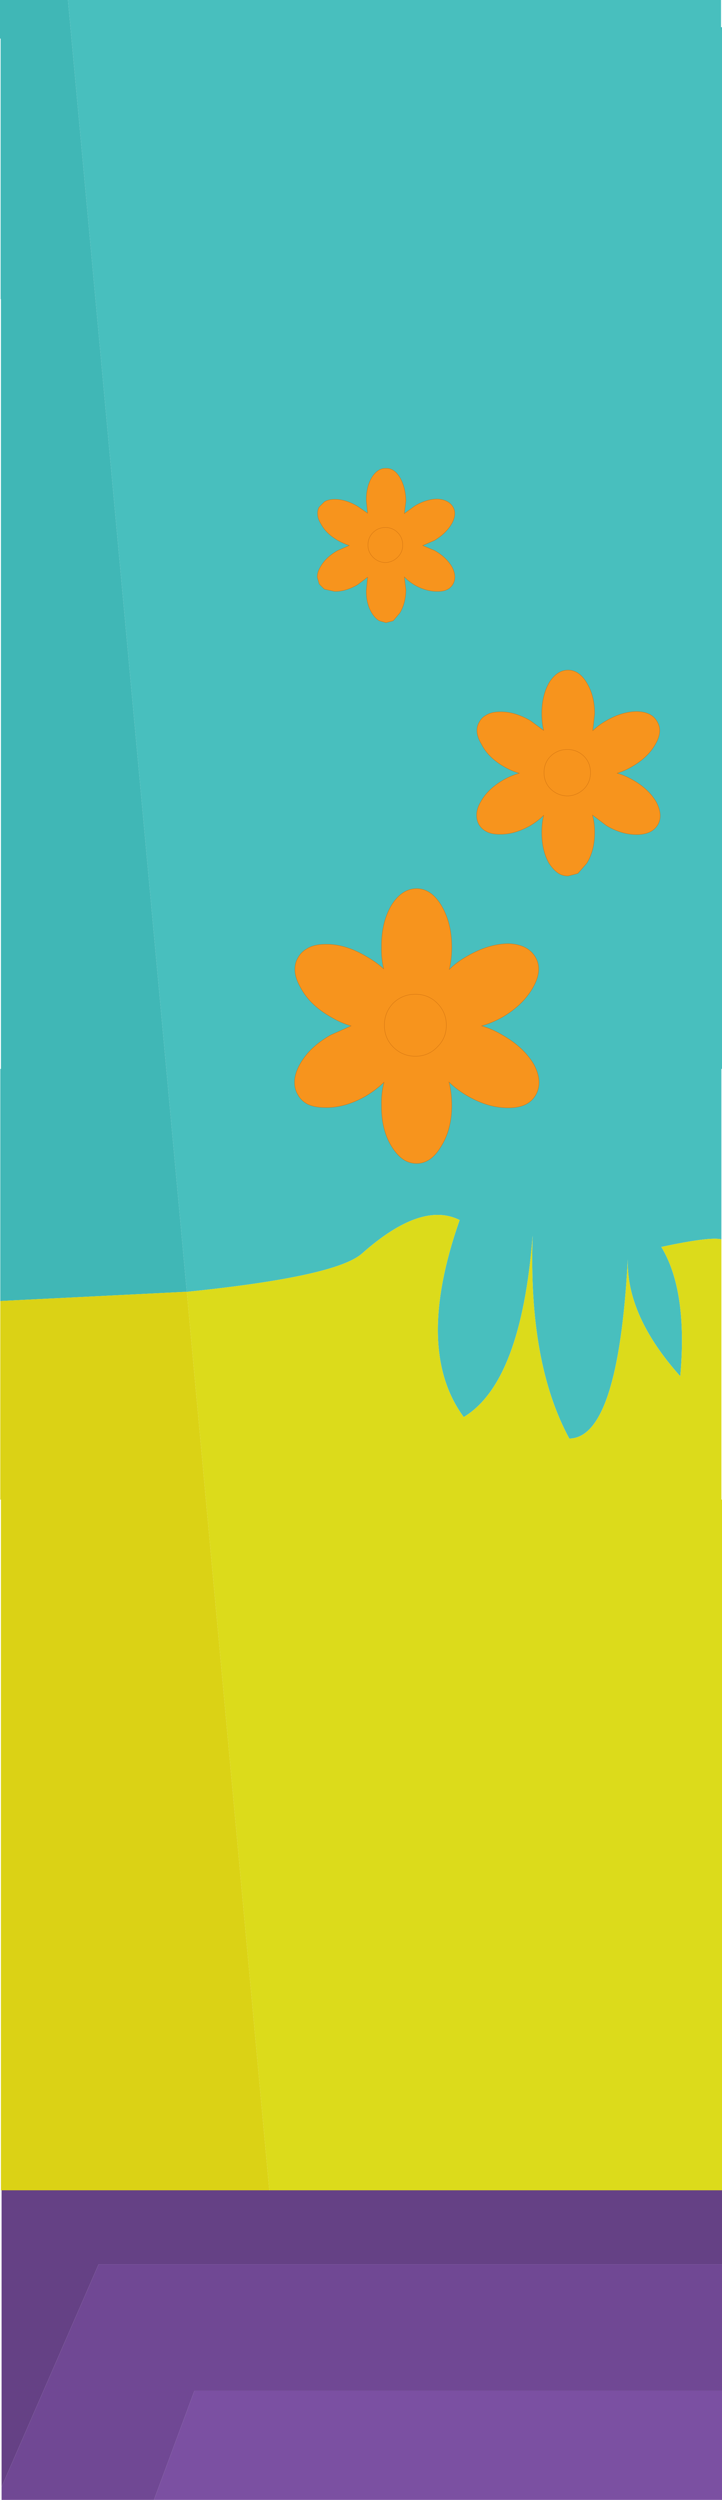
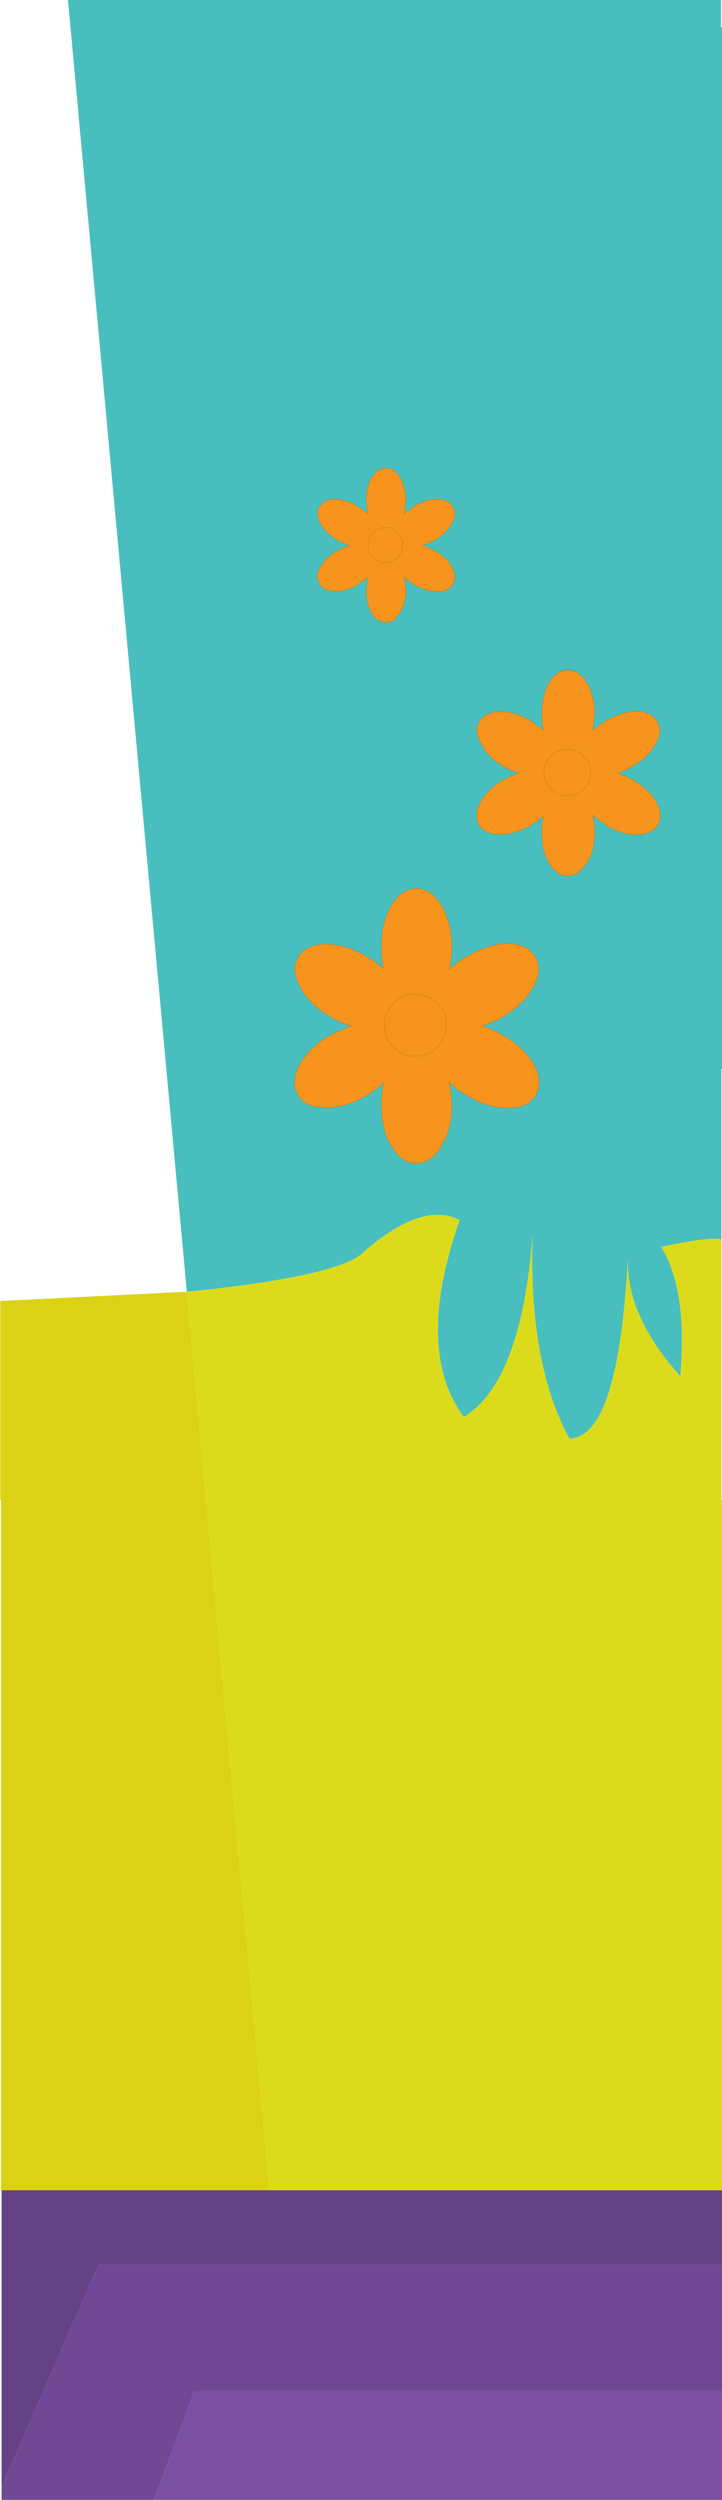
<svg xmlns="http://www.w3.org/2000/svg" height="395.25px" width="114.2px">
  <g transform="matrix(1.0, 0.0, 0.0, 1.0, 62.45, 199.75)">
    <path d="M-51.7 -199.75 L51.6 -199.75 51.6 -195.45 51.75 -195.45 51.75 -30.75 51.65 -30.75 51.65 -3.8 Q49.85 -4.25 42.15 -2.6 46.35 4.3 45.15 17.85 36.6 8.3 36.85 -0.65 35.35 27.6 27.6 27.7 21.1 15.75 21.8 -4.4 20.0 18.8 10.9 24.3 3.05 13.65 10.25 -6.85 4.2 -9.9 -5.2 -1.55 -9.35 2.1 -32.9 4.5 L-51.7 -199.75" fill="#48bfbe" fill-rule="evenodd" stroke="none" />
    <path d="M51.65 -3.8 L51.65 37.35 51.75 37.35 51.75 146.55 -19.85 146.55 -32.9 4.5 Q-9.35 2.1 -5.2 -1.55 4.2 -9.9 10.25 -6.85 3.05 13.65 10.9 24.3 20.0 18.8 21.8 -4.4 21.1 15.75 27.6 27.7 35.35 27.6 36.85 -0.65 36.6 8.3 45.15 17.85 46.35 4.3 42.15 -2.6 49.85 -4.25 51.65 -3.8" fill="#dcdb1b" fill-rule="evenodd" stroke="none" />
    <path d="M51.75 178.25 L51.75 195.5 -38.1 195.5 -31.7 178.25 51.75 178.25" fill="#7b50a2" fill-rule="evenodd" stroke="none" />
-     <path d="M-62.4 5.95 L-62.4 -30.75 -62.3 -30.75 -62.3 -152.45 -62.35 -152.45 -62.35 -193.65 -62.45 -193.65 -62.45 -199.75 -51.7 -199.75 -32.9 4.5 -33.2 4.5 -62.4 5.95" fill="#40b7b6" fill-rule="evenodd" stroke="none" />
    <path d="M-62.2 146.55 L-62.3 146.55 -62.3 37.35 -62.4 37.35 -62.4 5.95 -33.2 4.5 -32.9 4.5 -19.85 146.55 -62.2 146.55" fill="#dbd215" fill-rule="evenodd" stroke="none" />
    <path d="M51.75 146.55 L51.75 158.25 -46.85 158.25 -62.2 193.45 -62.2 146.55 -19.85 146.55 51.75 146.55" fill="#654185" fill-rule="evenodd" stroke="none" />
    <path d="M51.75 158.25 L51.75 178.25 -31.7 178.25 -38.1 195.5 -62.2 195.5 -62.2 193.45 -46.85 158.25 51.75 158.25" fill="#704894" fill-rule="evenodd" stroke="none" />
-     <path d="M9.2 -119.6 Q9.85 -118.5 9.0 -116.95 8.1 -115.4 6.25 -114.3 L4.4 -113.5 6.3 -112.7 Q8.15 -111.65 9.05 -110.1 9.85 -108.55 9.2 -107.4 8.55 -106.25 6.85 -106.25 5.0 -106.2 3.15 -107.25 2.15 -107.85 1.5 -108.55 L1.75 -106.45 Q1.7 -104.35 0.8 -102.85 L-0.25 -101.6 -1.4 -101.3 -2.45 -101.6 Q-3.1 -101.95 -3.65 -102.85 -4.55 -104.35 -4.5 -106.45 L-4.3 -108.5 -5.9 -107.3 Q-7.8 -106.2 -9.55 -106.25 L-11.15 -106.6 -11.95 -107.4 -12.25 -108.45 Q-12.3 -109.25 -11.75 -110.15 -10.9 -111.65 -9.05 -112.7 L-7.2 -113.5 Q-8.1 -113.8 -9.0 -114.3 -10.9 -115.4 -11.7 -116.95 -12.2 -117.75 -12.2 -118.45 -12.25 -119.1 -11.95 -119.6 L-11.15 -120.4 Q-10.55 -120.8 -9.5 -120.8 -7.75 -120.8 -5.9 -119.7 L-4.3 -118.6 -4.5 -120.55 Q-4.55 -122.7 -3.65 -124.25 -2.7 -125.75 -1.4 -125.7 -0.1 -125.75 0.8 -124.25 1.7 -122.7 1.75 -120.55 L1.5 -118.55 3.15 -119.75 Q5.0 -120.85 6.75 -120.85 8.5 -120.75 9.2 -119.6 M0.45 -111.65 Q1.25 -112.45 1.25 -113.55 1.25 -114.75 0.45 -115.55 -0.35 -116.35 -1.5 -116.35 -2.65 -116.35 -3.45 -115.55 -4.25 -114.75 -4.25 -113.55 -4.25 -112.45 -3.45 -111.65 -2.65 -110.85 -1.5 -110.8 -0.35 -110.85 0.45 -111.65 -0.35 -110.85 -1.5 -110.8 -2.65 -110.85 -3.45 -111.65 -4.25 -112.45 -4.25 -113.55 -4.25 -114.75 -3.45 -115.55 -2.65 -116.35 -1.5 -116.35 -0.35 -116.35 0.45 -115.55 1.25 -114.75 1.25 -113.55 1.25 -112.45 0.45 -111.65 M41.6 -69.35 Q40.7 -67.85 38.4 -67.8 35.95 -67.75 33.5 -69.2 L31.25 -70.9 Q31.6 -69.65 31.6 -68.15 31.6 -65.25 30.35 -63.25 L28.95 -61.65 27.4 -61.25 Q26.65 -61.25 26.0 -61.6 25.15 -62.1 24.4 -63.25 23.25 -65.25 23.25 -68.15 23.25 -69.6 23.55 -70.85 22.65 -69.95 21.4 -69.2 18.9 -67.8 16.55 -67.85 15.25 -67.85 14.45 -68.3 13.7 -68.7 13.3 -69.4 12.95 -70.05 12.95 -70.8 12.9 -71.8 13.6 -73.0 14.7 -75.0 17.2 -76.45 18.45 -77.15 19.7 -77.5 18.45 -77.85 17.25 -78.55 14.75 -80.0 13.7 -82.1 13.05 -83.2 13.0 -84.1 12.95 -84.95 13.4 -85.65 13.75 -86.3 14.4 -86.65 15.25 -87.2 16.65 -87.2 18.95 -87.25 21.45 -85.8 L23.55 -84.25 Q23.25 -85.5 23.25 -86.9 23.25 -89.75 24.4 -91.8 25.65 -93.8 27.4 -93.8 29.15 -93.8 30.35 -91.8 31.6 -89.75 31.6 -86.9 L31.3 -84.2 Q32.2 -85.1 33.45 -85.8 35.95 -87.25 38.3 -87.25 40.65 -87.2 41.5 -85.65 42.4 -84.15 41.25 -82.15 40.1 -80.05 37.6 -78.6 36.35 -77.85 35.15 -77.5 36.4 -77.15 37.7 -76.4 40.15 -75.0 41.35 -72.95 42.45 -70.85 41.6 -69.35 M24.65 -80.2 Q23.6 -79.15 23.6 -77.6 23.6 -76.05 24.65 -75.0 25.75 -73.95 27.3 -73.9 28.8 -73.95 29.9 -75.0 30.95 -76.05 30.95 -77.6 30.95 -79.15 29.9 -80.2 28.8 -81.25 27.3 -81.25 25.75 -81.25 24.65 -80.2 25.75 -81.25 27.3 -81.25 28.8 -81.25 29.9 -80.2 30.95 -79.15 30.95 -77.6 30.95 -76.05 29.9 -75.0 28.8 -73.95 27.3 -73.9 25.75 -73.95 24.65 -75.0 23.6 -76.05 23.6 -77.6 23.6 -79.15 24.65 -80.2 M7.35 -56.6 Q9.0 -53.85 9.0 -50.0 9.0 -48.1 8.6 -46.45 9.8 -47.65 11.5 -48.6 14.8 -50.5 17.95 -50.55 21.05 -50.45 22.25 -48.4 23.4 -46.4 21.9 -43.7 20.35 -40.9 17.05 -38.95 15.35 -38.0 13.7 -37.55 15.35 -37.1 17.1 -36.05 20.4 -34.15 22.0 -31.45 23.45 -28.7 22.3 -26.65 21.15 -24.6 18.05 -24.6 14.85 -24.55 11.55 -26.45 9.8 -27.45 8.55 -28.7 9.0 -27.0 9.0 -25.0 9.0 -21.2 7.35 -18.55 6.5 -17.1 5.45 -16.4 4.5 -15.8 3.45 -15.8 2.45 -15.8 1.55 -16.3 0.4 -17.0 -0.55 -18.55 -2.15 -21.2 -2.1 -25.0 -2.15 -26.95 -1.7 -28.65 -2.95 -27.45 -4.6 -26.45 -7.95 -24.55 -11.05 -24.65 -12.75 -24.65 -13.85 -25.2 -14.85 -25.75 -15.35 -26.7 -15.85 -27.55 -15.85 -28.55 -15.9 -29.9 -15.0 -31.5 -13.5 -34.2 -10.15 -36.1 L-6.9 -37.55 Q-8.5 -38.0 -10.1 -38.95 -13.45 -40.85 -14.9 -43.6 -15.75 -45.1 -15.8 -46.3 -15.85 -47.45 -15.3 -48.35 -14.8 -49.25 -13.9 -49.75 -12.8 -50.45 -10.95 -50.45 -7.85 -50.5 -4.55 -48.55 -2.95 -47.65 -1.75 -46.55 -2.15 -48.15 -2.1 -50.0 -2.15 -53.85 -0.55 -56.6 1.1 -59.25 3.45 -59.25 5.75 -59.25 7.35 -56.6 M6.7 -41.15 Q5.3 -42.55 3.25 -42.55 1.2 -42.55 -0.25 -41.15 -1.65 -39.7 -1.65 -37.65 -1.65 -35.6 -0.25 -34.2 1.2 -32.75 3.25 -32.75 5.3 -32.75 6.7 -34.2 8.15 -35.6 8.15 -37.65 8.15 -39.7 6.7 -41.15 8.15 -39.7 8.15 -37.65 8.15 -35.6 6.7 -34.2 5.3 -32.75 3.25 -32.75 1.2 -32.75 -0.25 -34.2 -1.65 -35.6 -1.65 -37.65 -1.65 -39.7 -0.25 -41.15 1.2 -42.55 3.25 -42.55 5.3 -42.55 6.7 -41.15" fill="#f7941d" fill-rule="evenodd" stroke="none" />
+     <path d="M9.2 -119.6 Q9.85 -118.5 9.0 -116.95 8.1 -115.4 6.25 -114.3 L4.4 -113.5 6.3 -112.7 Q8.15 -111.65 9.05 -110.1 9.85 -108.55 9.2 -107.4 8.55 -106.25 6.85 -106.25 5.0 -106.2 3.15 -107.25 2.15 -107.85 1.5 -108.55 L1.75 -106.45 Q1.7 -104.35 0.8 -102.85 L-0.25 -101.6 -1.4 -101.3 -2.45 -101.6 Q-3.1 -101.95 -3.65 -102.85 -4.55 -104.35 -4.5 -106.45 L-4.3 -108.5 -5.9 -107.3 Q-7.8 -106.2 -9.55 -106.25 L-11.15 -106.6 -11.95 -107.4 -12.25 -108.45 Q-12.3 -109.25 -11.75 -110.15 -10.9 -111.65 -9.05 -112.7 L-7.2 -113.5 Q-8.1 -113.8 -9.0 -114.3 -10.9 -115.4 -11.7 -116.95 -12.2 -117.75 -12.2 -118.45 -12.25 -119.1 -11.95 -119.6 L-11.15 -120.4 Q-10.55 -120.8 -9.5 -120.8 -7.75 -120.8 -5.9 -119.7 L-4.3 -118.6 -4.5 -120.55 Q-4.55 -122.7 -3.65 -124.25 -2.7 -125.75 -1.4 -125.7 -0.1 -125.75 0.8 -124.25 1.7 -122.7 1.75 -120.55 L1.5 -118.55 3.15 -119.75 Q5.0 -120.85 6.75 -120.85 8.5 -120.75 9.2 -119.6 M0.45 -111.65 Q1.25 -112.45 1.25 -113.55 1.25 -114.75 0.45 -115.55 -0.35 -116.35 -1.5 -116.35 -2.65 -116.35 -3.45 -115.55 -4.25 -114.75 -4.25 -113.55 -4.25 -112.45 -3.45 -111.65 -2.65 -110.85 -1.5 -110.8 -0.35 -110.85 0.45 -111.65 -0.35 -110.85 -1.5 -110.8 -2.65 -110.85 -3.45 -111.65 -4.25 -112.45 -4.25 -113.55 -4.25 -114.75 -3.45 -115.55 -2.65 -116.35 -1.5 -116.35 -0.35 -116.35 0.45 -115.55 1.25 -114.75 1.25 -113.55 1.25 -112.45 0.45 -111.65 M41.6 -69.35 Q40.7 -67.85 38.4 -67.8 35.95 -67.75 33.5 -69.2 L31.25 -70.9 Q31.6 -69.65 31.6 -68.15 31.6 -65.25 30.35 -63.25 L28.95 -61.65 27.4 -61.25 Q26.65 -61.25 26.0 -61.6 25.15 -62.1 24.4 -63.25 23.25 -65.25 23.25 -68.15 23.25 -69.6 23.55 -70.85 22.65 -69.95 21.4 -69.2 18.9 -67.8 16.55 -67.85 15.25 -67.85 14.45 -68.3 13.7 -68.7 13.3 -69.4 12.95 -70.05 12.95 -70.8 12.9 -71.8 13.6 -73.0 14.7 -75.0 17.2 -76.45 18.45 -77.15 19.7 -77.5 18.45 -77.85 17.25 -78.55 14.75 -80.0 13.7 -82.1 13.05 -83.2 13.0 -84.1 12.95 -84.95 13.4 -85.65 13.75 -86.3 14.4 -86.65 15.25 -87.2 16.65 -87.2 18.95 -87.25 21.45 -85.8 L23.55 -84.25 Q23.25 -85.5 23.25 -86.9 23.25 -89.75 24.4 -91.8 25.65 -93.8 27.4 -93.8 29.15 -93.8 30.35 -91.8 31.6 -89.75 31.6 -86.9 L31.3 -84.2 Q32.2 -85.1 33.45 -85.8 35.95 -87.25 38.3 -87.25 40.65 -87.2 41.5 -85.65 42.4 -84.15 41.25 -82.15 40.1 -80.05 37.6 -78.6 36.35 -77.85 35.15 -77.5 36.4 -77.15 37.7 -76.4 40.15 -75.0 41.35 -72.95 42.45 -70.85 41.6 -69.35 M24.65 -80.2 Q23.6 -79.15 23.6 -77.6 23.6 -76.05 24.65 -75.0 25.75 -73.95 27.3 -73.9 28.8 -73.95 29.9 -75.0 30.95 -76.05 30.95 -77.6 30.95 -79.15 29.9 -80.2 28.8 -81.25 27.3 -81.25 25.75 -81.25 24.65 -80.2 25.75 -81.25 27.3 -81.25 28.8 -81.25 29.9 -80.2 30.95 -79.15 30.95 -77.6 30.95 -76.05 29.9 -75.0 28.8 -73.95 27.3 -73.9 25.75 -73.95 24.65 -75.0 23.6 -76.05 23.6 -77.6 23.6 -79.15 24.65 -80.2 M7.35 -56.6 Q9.0 -53.85 9.0 -50.0 9.0 -48.1 8.6 -46.45 9.8 -47.65 11.5 -48.6 14.8 -50.5 17.95 -50.55 21.05 -50.45 22.25 -48.4 23.4 -46.4 21.9 -43.7 20.35 -40.9 17.05 -38.95 15.35 -38.0 13.7 -37.55 15.35 -37.1 17.1 -36.05 20.4 -34.15 22.0 -31.45 23.45 -28.7 22.3 -26.65 21.15 -24.6 18.05 -24.6 14.85 -24.55 11.55 -26.45 9.8 -27.45 8.55 -28.7 9.0 -27.0 9.0 -25.0 9.0 -21.2 7.35 -18.55 6.5 -17.1 5.45 -16.4 4.5 -15.8 3.45 -15.8 2.45 -15.8 1.55 -16.3 0.4 -17.0 -0.55 -18.55 -2.15 -21.2 -2.1 -25.0 -2.15 -26.95 -1.7 -28.65 -2.95 -27.45 -4.6 -26.45 -7.95 -24.55 -11.05 -24.65 -12.75 -24.65 -13.85 -25.2 -14.85 -25.75 -15.35 -26.7 -15.85 -27.55 -15.85 -28.55 -15.9 -29.9 -15.0 -31.5 -13.5 -34.2 -10.15 -36.1 L-6.9 -37.55 Q-8.5 -38.0 -10.1 -38.95 -13.45 -40.85 -14.9 -43.6 -15.75 -45.1 -15.8 -46.3 -15.85 -47.45 -15.3 -48.35 -14.8 -49.25 -13.9 -49.75 -12.8 -50.45 -10.95 -50.45 -7.85 -50.5 -4.55 -48.55 -2.95 -47.65 -1.75 -46.55 -2.15 -48.15 -2.1 -50.0 -2.15 -53.85 -0.55 -56.6 1.1 -59.25 3.45 -59.25 5.75 -59.25 7.35 -56.6 M6.7 -41.15 " fill="#f7941d" fill-rule="evenodd" stroke="none" />
    <path d="M9.2 -119.6 Q9.85 -118.5 9.0 -116.95 8.1 -115.4 6.25 -114.3 L4.4 -113.5 6.3 -112.7 Q8.15 -111.65 9.05 -110.1 9.85 -108.55 9.2 -107.4 8.55 -106.25 6.85 -106.25 5.0 -106.2 3.15 -107.25 2.15 -107.85 1.5 -108.55 L1.75 -106.45 Q1.7 -104.35 0.8 -102.85 L-0.25 -101.6 -1.4 -101.3 -2.45 -101.6 Q-3.1 -101.95 -3.65 -102.85 -4.55 -104.35 -4.5 -106.45 L-4.3 -108.5 -5.9 -107.3 Q-7.8 -106.2 -9.55 -106.25 L-11.15 -106.6 -11.95 -107.4 -12.25 -108.45 Q-12.3 -109.25 -11.75 -110.15 -10.9 -111.65 -9.05 -112.7 L-7.2 -113.5 Q-8.1 -113.8 -9.0 -114.3 -10.9 -115.4 -11.7 -116.95 -12.2 -117.75 -12.2 -118.45 -12.25 -119.1 -11.95 -119.6 L-11.15 -120.4 Q-10.55 -120.8 -9.5 -120.8 -7.75 -120.8 -5.9 -119.7 L-4.3 -118.6 -4.5 -120.55 Q-4.55 -122.7 -3.65 -124.25 -2.7 -125.75 -1.4 -125.7 -0.1 -125.75 0.8 -124.25 1.7 -122.7 1.75 -120.55 L1.5 -118.55 3.15 -119.75 Q5.0 -120.85 6.75 -120.85 8.5 -120.75 9.2 -119.6 M41.6 -69.35 Q40.7 -67.85 38.4 -67.8 35.95 -67.75 33.5 -69.2 L31.25 -70.9 Q31.6 -69.65 31.6 -68.15 31.6 -65.25 30.35 -63.25 L28.95 -61.65 27.4 -61.25 Q26.65 -61.25 26.0 -61.6 25.15 -62.1 24.4 -63.25 23.25 -65.25 23.25 -68.15 23.25 -69.6 23.55 -70.85 22.65 -69.95 21.4 -69.2 18.9 -67.8 16.55 -67.85 15.25 -67.85 14.45 -68.3 13.7 -68.7 13.3 -69.4 12.95 -70.05 12.95 -70.8 12.9 -71.8 13.6 -73.0 14.7 -75.0 17.2 -76.45 18.45 -77.15 19.7 -77.5 18.45 -77.85 17.25 -78.55 14.75 -80.0 13.7 -82.1 13.05 -83.2 13.0 -84.1 12.95 -84.95 13.4 -85.65 13.75 -86.3 14.4 -86.65 15.25 -87.2 16.65 -87.2 18.95 -87.25 21.45 -85.8 L23.55 -84.25 Q23.25 -85.5 23.25 -86.9 23.25 -89.75 24.4 -91.8 25.65 -93.8 27.4 -93.8 29.15 -93.8 30.35 -91.8 31.6 -89.75 31.6 -86.9 L31.3 -84.2 Q32.2 -85.1 33.45 -85.8 35.95 -87.25 38.3 -87.25 40.65 -87.2 41.5 -85.65 42.4 -84.15 41.25 -82.15 40.1 -80.05 37.6 -78.6 36.35 -77.85 35.15 -77.5 36.4 -77.15 37.7 -76.4 40.15 -75.0 41.35 -72.95 42.45 -70.85 41.6 -69.35 M7.35 -56.6 Q9.0 -53.85 9.0 -50.0 9.0 -48.1 8.6 -46.45 9.8 -47.65 11.5 -48.6 14.8 -50.5 17.95 -50.55 21.05 -50.45 22.25 -48.4 23.4 -46.4 21.9 -43.7 20.35 -40.9 17.05 -38.95 15.35 -38.0 13.7 -37.55 15.35 -37.1 17.1 -36.05 20.4 -34.15 22.0 -31.45 23.45 -28.7 22.3 -26.65 21.15 -24.6 18.05 -24.6 14.85 -24.55 11.55 -26.45 9.8 -27.45 8.55 -28.7 9.0 -27.0 9.0 -25.0 9.0 -21.2 7.35 -18.55 6.5 -17.1 5.45 -16.4 4.5 -15.8 3.45 -15.8 2.45 -15.8 1.55 -16.3 0.4 -17.0 -0.55 -18.55 -2.15 -21.2 -2.1 -25.0 -2.15 -26.95 -1.7 -28.65 -2.95 -27.45 -4.6 -26.45 -7.95 -24.55 -11.05 -24.65 -12.75 -24.65 -13.85 -25.2 -14.85 -25.75 -15.35 -26.7 -15.85 -27.55 -15.85 -28.55 -15.9 -29.9 -15.0 -31.5 -13.5 -34.2 -10.15 -36.1 L-6.9 -37.55 Q-8.5 -38.0 -10.1 -38.95 -13.45 -40.85 -14.9 -43.6 -15.75 -45.1 -15.8 -46.3 -15.85 -47.45 -15.3 -48.35 -14.8 -49.25 -13.9 -49.75 -12.8 -50.45 -10.95 -50.45 -7.85 -50.5 -4.55 -48.55 -2.95 -47.65 -1.75 -46.55 -2.15 -48.15 -2.1 -50.0 -2.15 -53.85 -0.55 -56.6 1.1 -59.25 3.45 -59.25 5.75 -59.25 7.35 -56.6" fill="none" stroke="#ca6d0f" stroke-linecap="round" stroke-linejoin="round" stroke-width="0.05" />
    <path d="M0.45 -111.65 Q-0.35 -110.85 -1.5 -110.8 -2.65 -110.85 -3.45 -111.65 -4.25 -112.45 -4.25 -113.55 -4.25 -114.75 -3.45 -115.55 -2.65 -116.35 -1.5 -116.35 -0.35 -116.35 0.45 -115.55 1.25 -114.75 1.25 -113.55 1.25 -112.45 0.45 -111.65 M24.65 -80.2 Q25.75 -81.25 27.3 -81.25 28.8 -81.25 29.9 -80.2 30.95 -79.15 30.95 -77.6 30.95 -76.05 29.9 -75.0 28.8 -73.95 27.3 -73.9 25.75 -73.95 24.65 -75.0 23.6 -76.05 23.6 -77.6 23.6 -79.15 24.65 -80.2 M6.7 -41.15 Q8.15 -39.7 8.15 -37.65 8.15 -35.6 6.7 -34.2 5.3 -32.75 3.25 -32.75 1.2 -32.75 -0.25 -34.2 -1.65 -35.6 -1.65 -37.65 -1.65 -39.7 -0.25 -41.15 1.2 -42.55 3.25 -42.55 5.3 -42.55 6.7 -41.15" fill="none" stroke="#ca6d0f" stroke-linecap="round" stroke-linejoin="round" stroke-width="0.05" />
  </g>
</svg>